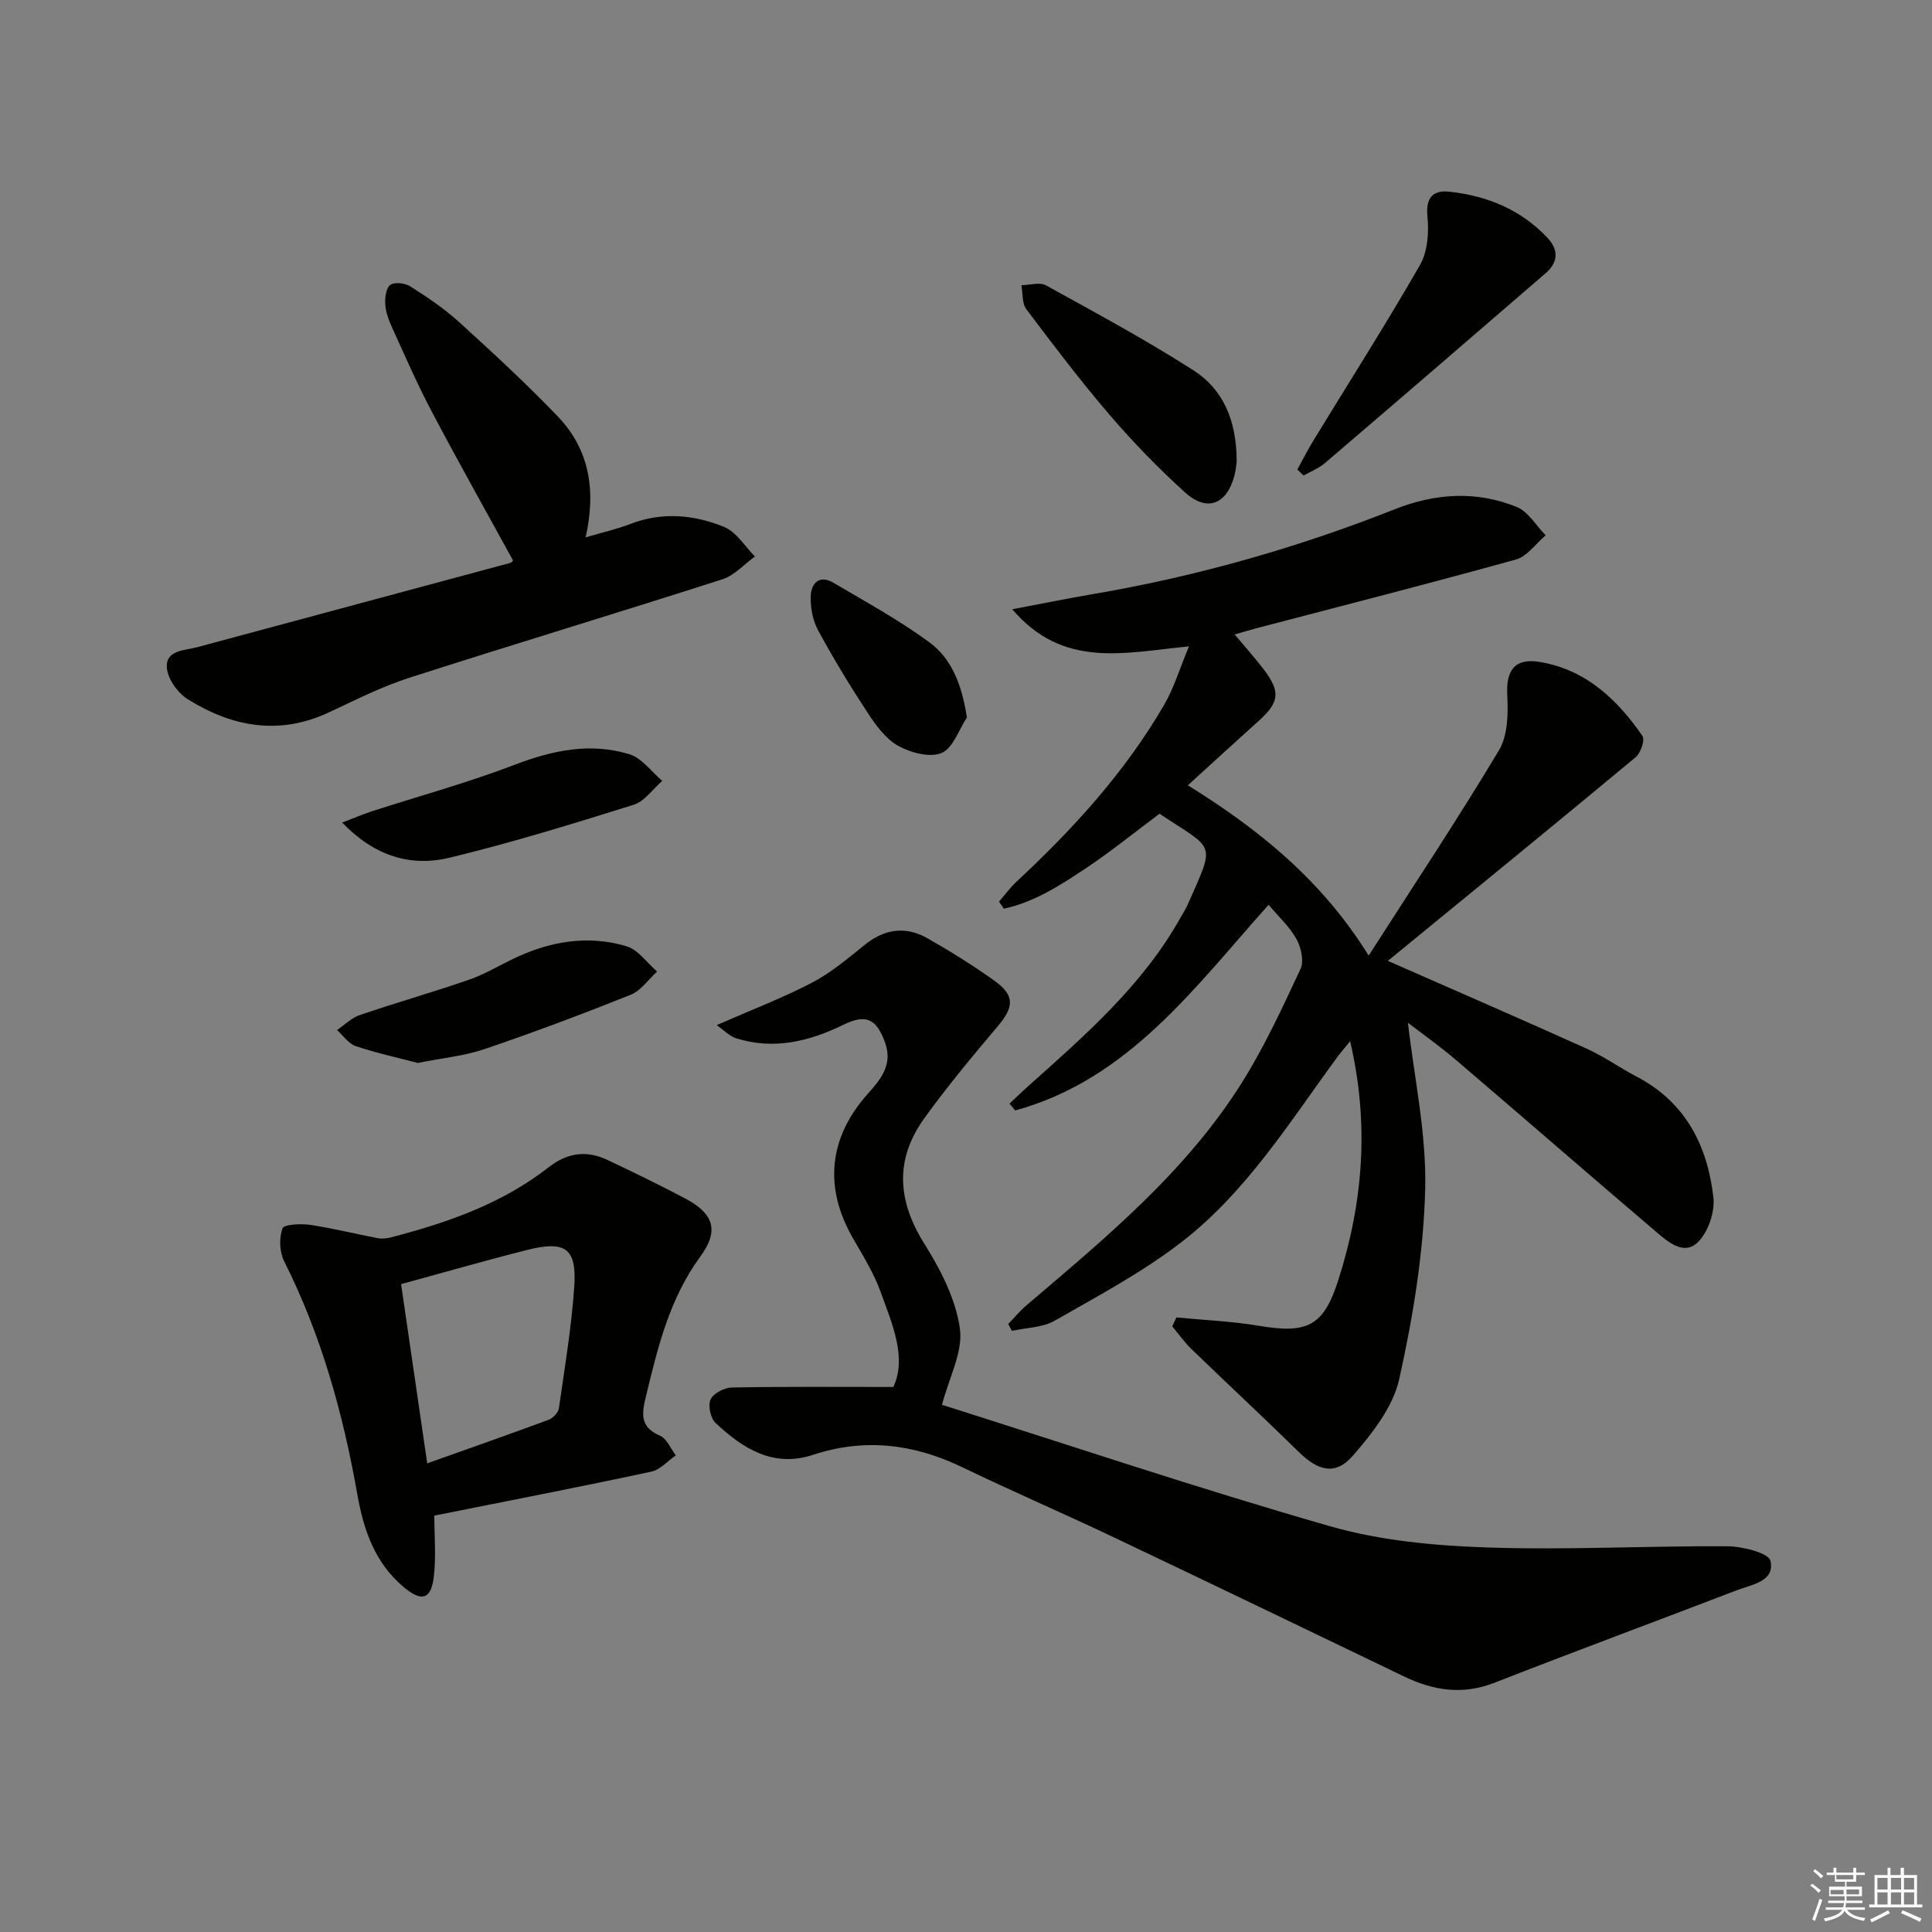
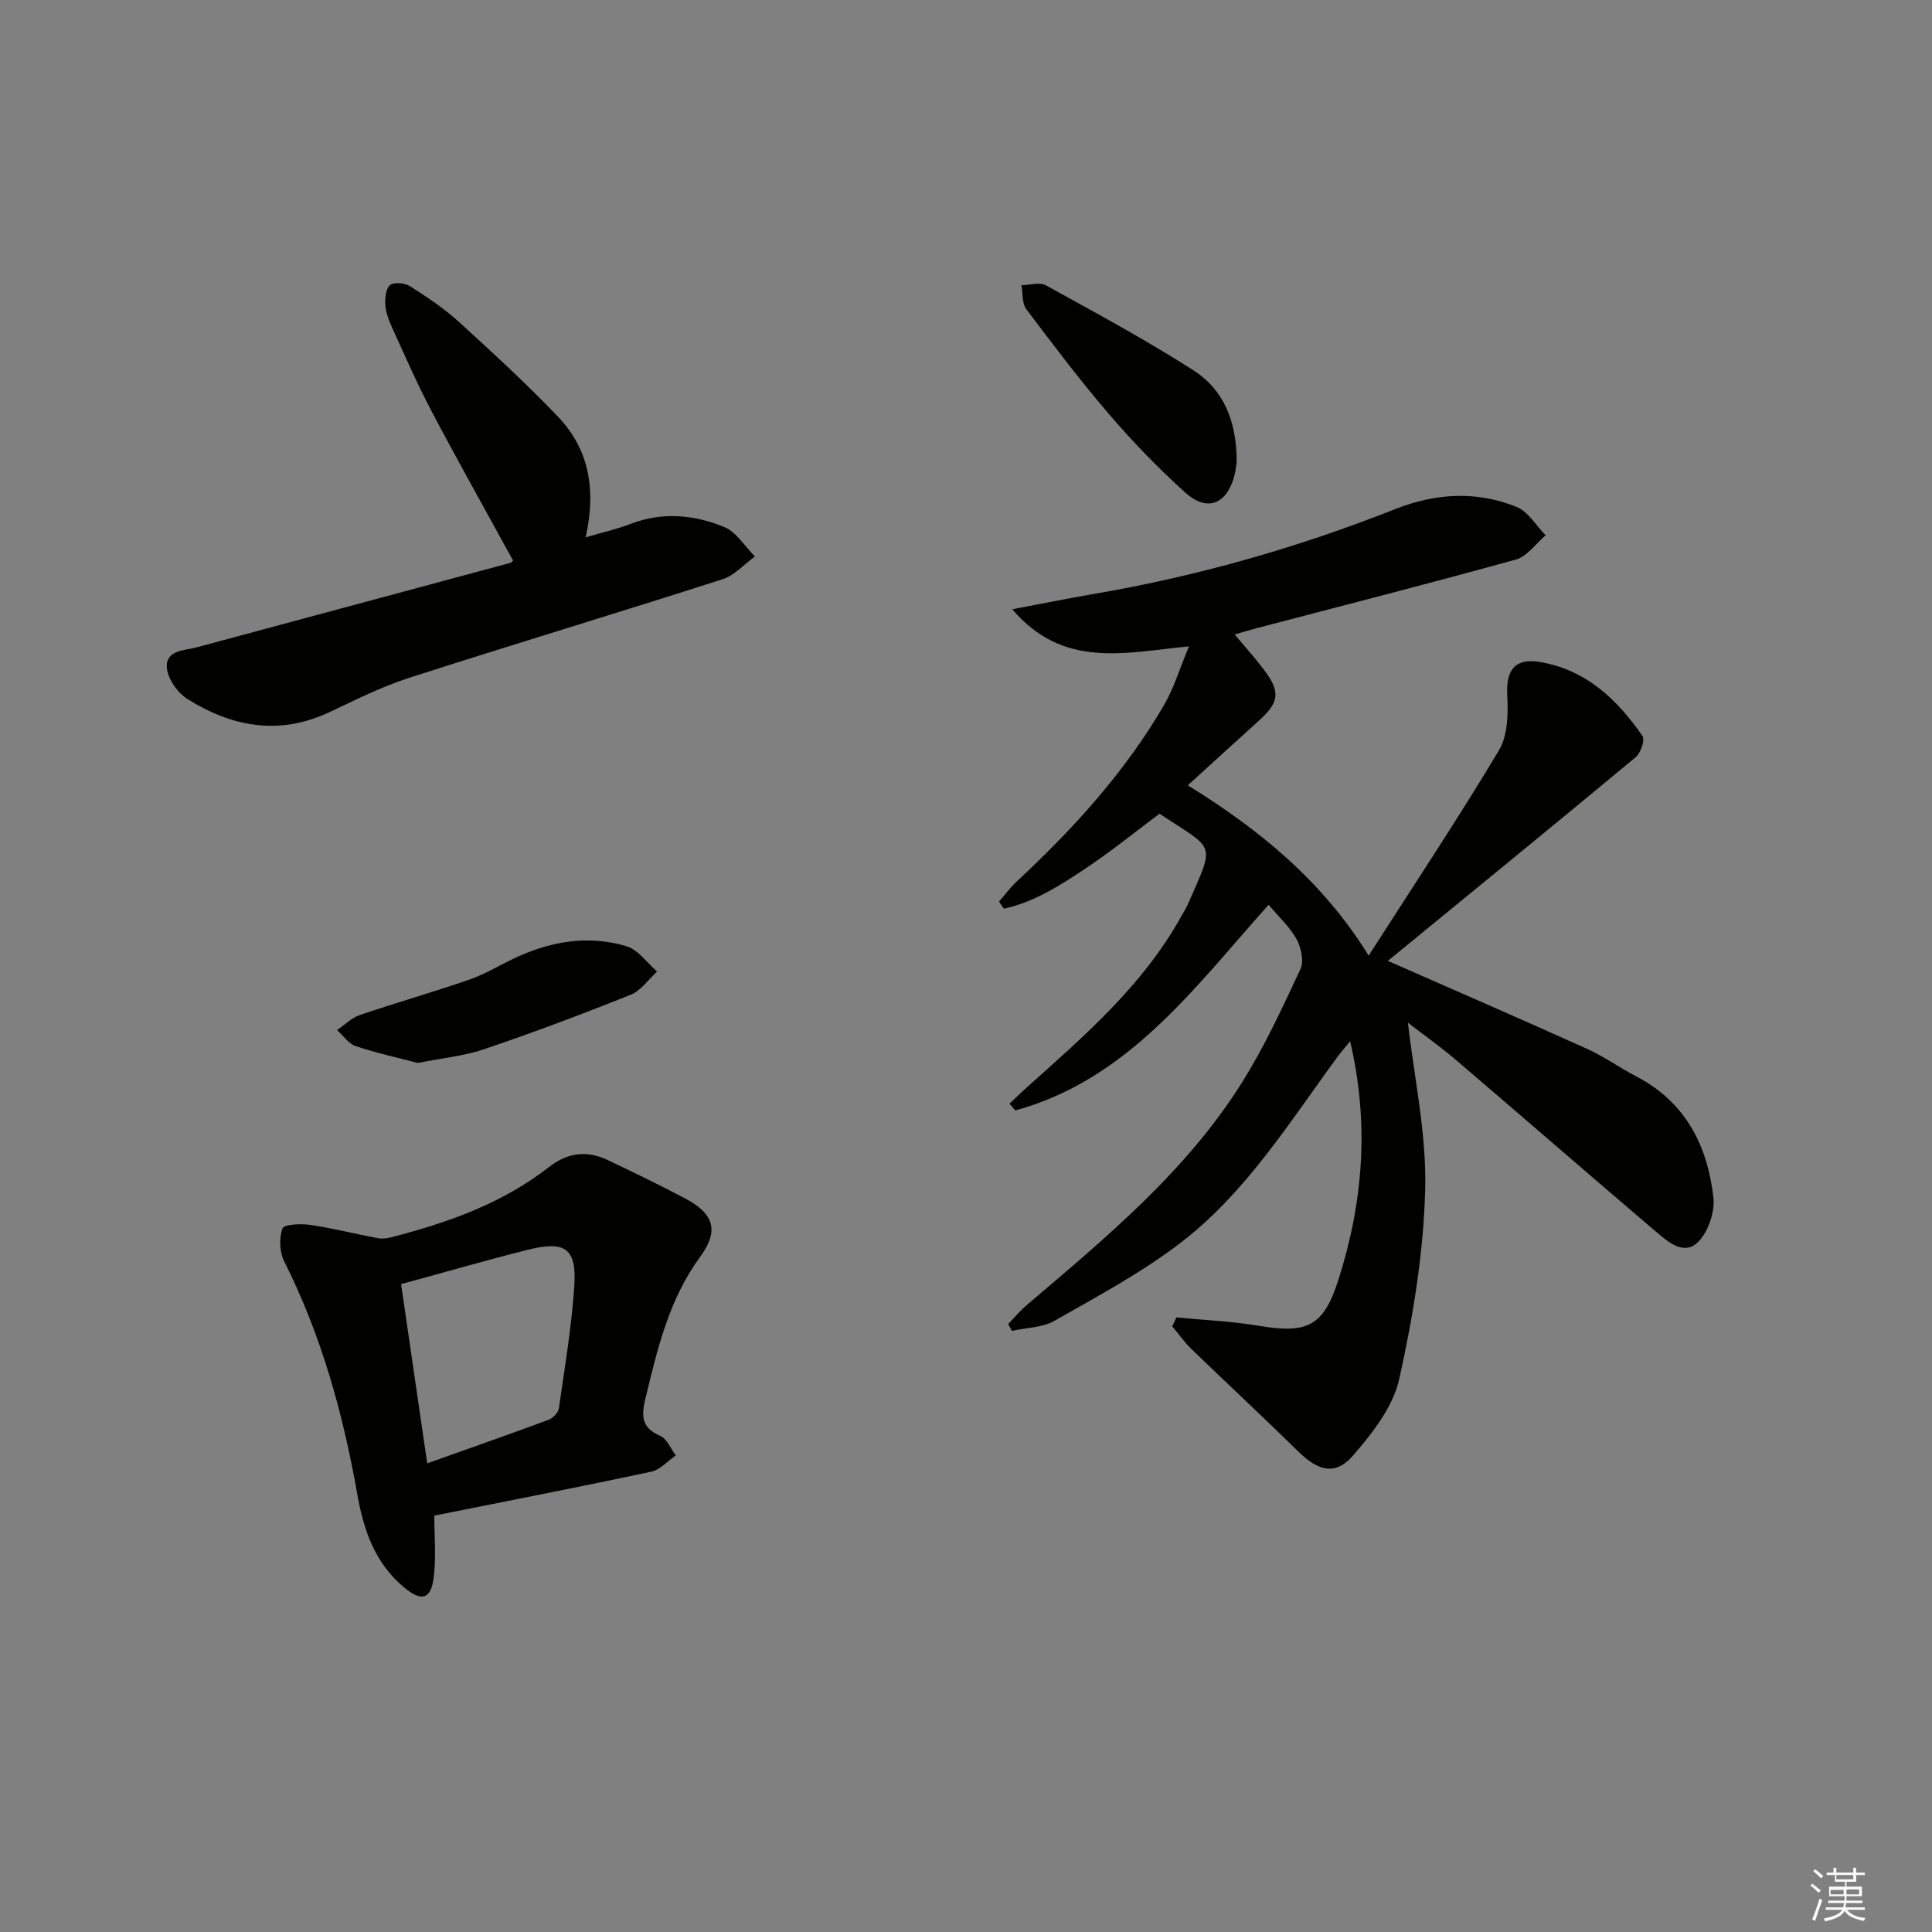
<svg xmlns="http://www.w3.org/2000/svg" enable-background="new 0 0 400 400" viewBox="0 0 400 400">
  <rect x="0" y="0" width="400" height="400" fill="#808080" stroke="none" />
  <g fill="#010100">
    <path d="m243.56 272.76c5.69.55 11.43.78 17.06 1.73 10.03 1.69 13.4.13 16.47-9.48 5.09-15.94 6.48-32.15 2.44-49.44-1.13 1.39-1.92 2.29-2.62 3.24-9.94 13.54-18.89 28.04-32.38 38.42-8.1 6.24-17.28 11.13-26.2 16.22-2.52 1.44-5.87 1.43-8.83 2.09-.25-.47-.51-.94-.76-1.41 1.27-1.32 2.45-2.75 3.84-3.93 16.36-13.94 33.02-27.65 44.59-46.13 4.65-7.43 8.36-15.48 12.08-23.44.76-1.62.14-4.45-.81-6.18-1.42-2.57-3.71-4.65-5.79-7.13-15.35 17.16-29.01 36.15-52.45 42.59-.4-.47-.8-.93-1.2-1.4 1.23-1.16 2.44-2.35 3.71-3.48 11.92-10.66 24.03-21.13 31.92-35.43.4-.73.88-1.42 1.21-2.18 5.91-13.38 5.77-11.23-5.77-18.95-5.13 3.82-10.14 7.91-15.5 11.46-5.21 3.45-10.56 6.9-16.74 8.2-.33-.49-.66-.98-1-1.47 1.21-1.38 2.31-2.88 3.64-4.13 11.75-10.93 22.5-22.72 30.59-36.66 1.98-3.41 3.12-7.29 5.11-12.05-13.57 1.34-26.06 4.66-36.59-7.68 6.36-1.2 11.44-2.24 16.54-3.11 21.52-3.66 42.4-9.58 62.69-17.61 8.37-3.31 16.88-3.85 25.22-.45 2.39.98 4.01 3.85 5.98 5.86-2.04 1.72-3.82 4.36-6.15 5.01-17.9 4.97-35.91 9.56-53.88 14.27-1.28.34-2.55.73-4.36 1.25 2.17 2.59 4.22 4.86 6.06 7.29 3.49 4.61 3.19 6.76-1.09 10.61-4.69 4.21-9.34 8.48-14.66 13.33 14.89 9.23 27.81 19.73 37.44 35.26 9.44-14.73 18.53-28.41 26.96-42.48 1.85-3.08 1.94-7.62 1.73-11.42-.28-5.23 1.59-7.77 6.79-6.89 9.53 1.61 15.98 7.76 21.21 15.32.55.8-.37 3.53-1.42 4.4-16.97 14.1-34.07 28.05-51.3 42.16 14.21 6.25 27.72 12.11 41.14 18.16 3.61 1.63 6.9 3.99 10.42 5.83 10.1 5.3 14.63 14.3 15.84 24.99.34 3-1.08 7.17-3.21 9.26-2.9 2.85-6.23-.08-8.72-2.21-13.81-11.76-27.49-23.67-41.29-35.45-3.48-2.97-7.23-5.62-10.02-7.77 1.27 11.26 3.86 22.91 3.57 34.49-.34 13.16-2.51 26.42-5.38 39.3-1.28 5.76-5.58 11.23-9.61 15.87-3.57 4.11-7.16 3.14-11.13-.75-7.33-7.19-14.86-14.18-22.24-21.32-1.48-1.43-2.68-3.15-4.01-4.73.29-.62.57-1.24.86-1.85z" />
-     <path d="m195.03 290.85c25.86 8.18 52.9 17.27 80.3 25.13 10.38 2.98 21.54 4.03 32.39 4.4 16.61.58 33.27-.35 49.91-.24 3.13.02 8.57 1.39 8.93 3.02.95 4.27-3.88 4.9-6.99 6.09-16.71 6.42-33.5 12.63-50.17 19.15-6.58 2.57-12.63 1.62-18.71-1.31-19.93-9.58-39.85-19.19-59.82-28.68-10.5-4.99-21.18-9.6-31.65-14.64-10.03-4.83-20.19-6.09-30.9-2.56-8.22 2.71-14.54-1.31-20.16-6.59-1.05-.99-1.62-3.62-1.04-4.88s2.84-2.44 4.39-2.47c10.87-.21 21.76-.11 33.45-.11 2.83-6.05-.19-12.94-2.65-19.72-1.4-3.87-3.63-7.46-5.7-11.05-6.07-10.5-5.04-20.83 2.99-29.85 2.66-2.99 5.3-6.03 3.66-10.63-1.77-4.97-3.92-6.05-8.63-3.75-7.09 3.46-14.38 5.24-22.15 2.83-1.47-.46-2.67-1.76-4.1-2.75 7.13-3.13 13.62-5.6 19.74-8.79 3.93-2.05 7.42-5.02 10.91-7.83 4.1-3.31 8.45-3.93 12.95-1.38 4.76 2.7 9.43 5.61 13.88 8.79 4.29 3.06 4.1 5.44.7 9.46-5.24 6.2-10.46 12.46-15.2 19.05-6.13 8.51-5.58 17.05.03 25.99 3.36 5.35 6.49 11.45 7.35 17.55.66 4.84-2.27 10.19-3.71 15.77z" />
    <path d="m89.92 313.79c0 4.13.4 8.47-.11 12.69-.56 4.73-2.55 5.19-6.22 2.12-5.99-5.02-8.31-11.84-9.61-19.21-2.95-16.75-7.47-33-15.16-48.29-.96-1.91-1.05-4.77-.34-6.77.3-.84 3.77-1.02 5.69-.74 4.73.7 9.39 1.88 14.1 2.77.9.17 1.93.02 2.84-.22 11.64-3.02 22.89-6.97 32.51-14.49 3.81-2.98 7.81-3.55 12.12-1.51 5.41 2.57 10.81 5.18 16.1 7.98 5.92 3.13 7.12 6.63 3.15 12.04-6.41 8.75-8.81 18.82-11.27 29.01-.86 3.55-1.25 6.31 2.93 8.08 1.41.6 2.2 2.67 3.27 4.07-1.69 1.16-3.23 2.98-5.08 3.37-14.71 3.15-29.47 6.02-44.92 9.1zm-1.47-10.82c9.04-3.22 17.11-6.04 25.13-9.02.9-.34 2-1.47 2.13-2.37 1.2-8.35 2.6-16.71 3.18-25.11.55-8.03-1.79-9.68-9.76-7.68-8.46 2.13-16.85 4.56-26.09 7.07 1.75 11.95 3.48 23.81 5.41 37.11z" />
    <path d="m121.25 111.25c3.58-1.05 6.5-1.7 9.26-2.77 6.6-2.54 13.18-1.93 19.42.62 2.53 1.04 4.27 4.01 6.37 6.11-2.23 1.61-4.23 3.92-6.72 4.72-21.61 6.94-43.34 13.48-64.94 20.43-5.67 1.83-11.06 4.56-16.47 7.1-10.36 4.87-20.13 3.05-29.35-2.73-2.05-1.28-4.09-4.17-4.27-6.46-.29-3.73 3.66-3.56 6.26-4.27 21.6-5.83 43.22-11.63 64.82-17.45.29-.08.51-.41.6-.49-5.65-10.3-11.38-20.5-16.84-30.85-3.02-5.72-5.61-11.68-8.29-17.57-.68-1.48-1.25-3.13-1.34-4.73-.08-1.35.2-3.36 1.07-3.94.93-.62 3.05-.36 4.13.33 3.5 2.23 7 4.57 10.06 7.35 7 6.37 13.97 12.79 20.51 19.62 6.43 6.75 7.94 15.09 5.72 24.98z" />
-     <path d="m268.6 97.21c1.07-1.94 2.06-3.93 3.22-5.82 7.42-12.16 15.08-24.18 22.17-36.52 1.58-2.76 1.88-6.72 1.55-10-.4-4 1.17-5.55 4.56-5.18 7.78.85 14.76 3.69 20.26 9.52 2.41 2.56 2.23 5.12-.35 7.35-15.2 13.14-30.42 26.25-45.69 39.31-1.28 1.09-2.94 1.73-4.42 2.58-.43-.42-.87-.83-1.3-1.24z" />
    <path d="m256.04 95.58c-.05.3-.14 1.63-.47 2.9-1.58 5.97-5.68 7.59-10.23 3.46-5.52-5-10.75-10.39-15.6-16.04-6.05-7.05-11.67-14.47-17.26-21.9-.91-1.21-.7-3.28-1-4.95 1.71-.02 3.77-.69 5.07.03 10.28 5.67 20.63 11.25 30.51 17.57 6.18 3.94 8.99 10.42 8.98 18.93z" />
    <path d="m86.5 220.07c-4.01-1.05-8.51-2.03-12.85-3.48-1.49-.5-2.59-2.19-3.87-3.33 1.55-1.05 2.96-2.5 4.67-3.09 7.5-2.56 15.14-4.73 22.63-7.32 3.12-1.07 6.01-2.8 8.99-4.25 7.57-3.67 15.51-5.12 23.63-2.69 2.42.72 4.25 3.44 6.35 5.24-1.81 1.64-3.35 3.96-5.48 4.81-10 4-20.09 7.79-30.28 11.25-4.17 1.42-8.69 1.84-13.79 2.86z" />
-     <path d="m70.85 170.31c2.58-.99 4.32-1.75 6.11-2.33 9.87-3.19 19.91-5.93 29.59-9.64 7.86-3.01 15.67-4.65 23.74-2.19 2.59.79 4.57 3.62 6.82 5.52-1.96 1.7-3.65 4.24-5.92 4.95-12.62 3.95-25.27 7.86-38.11 10.96-8.06 1.94-15.55-.32-22.23-7.27z" />
-     <path d="m200.19 148.54c-1.7 2.57-2.89 6.38-5.25 7.36-2.44 1.01-6.41-.05-8.99-1.49-2.59-1.44-4.62-4.26-6.32-6.85-3.64-5.54-7.09-11.23-10.25-17.06-1.11-2.04-1.6-4.69-1.53-7.03.08-2.69 1.77-4.55 4.71-2.81 6.69 3.95 13.55 7.7 19.79 12.27 4.72 3.45 6.79 8.86 7.84 15.61z" />
  </g>
  <path d="m374.8 390.4.4-.4c.7.5 1.3 1 1.8 1.4l-.5.5c-.5-.6-1.1-1.1-1.7-1.5zm1 7.3-.6-.3c.5-1.4 1.1-2.8 1.5-4.3.2.1.4.2.6.3-.5 1.3-1 2.8-1.5 4.3zm-.4-10.3.4-.4c.4.3 1 .8 1.7 1.4l-.5.5c-.4-.5-1-1-1.6-1.5zm2.5.3h1.7v-1h.6v1h3.5v-1h.6v1h1.8v.5h-1.8v1.4h-2v1h3.2v2h-3.2v.9h3.3v.5h-3.4c0 .3-.1.6-.1.9h4v.5h-3.7c.7.9 1.9 1.5 3.8 1.7-.1.2-.2.4-.3.6-2.1-.4-3.5-1.1-4-2.1-.4 1-1.8 1.7-4 2.2-.1-.2-.2-.4-.3-.6 2.1-.4 3.4-1 3.8-1.8h-3.4v-.5h3.6c.1-.3.1-.6.2-.9h-3.3v-.5h3.4c0-.3 0-.6 0-.9h-3.2v-2h3.3v-1h-2.1v-1.4h-1.7v-.5zm1.1 3.5v1h2.7c0-.3 0-.4 0-.4 0-.1 0-.2 0-.2 0-.1 0-.2 0-.3h-2.7zm1.2-3v.9h3.5v-.9zm4.7 3h-2.6v.6.4h2.6z" fill="#fafafb" />
-   <path d="m393.6 386.7h.6v1.5h2.7v6.1h1.1v.6h-11v-.6h1.1v-6.1h2.7v-1.5h.6v1.5h2.1v-1.5zm-2.7 8.8.4.6c-1.2.6-2.5 1.3-3.8 1.9-.1-.2-.2-.4-.3-.6 1.2-.6 2.5-1.2 3.7-1.9zm-2.2-6.7v2.4h2.1v-2.4zm0 3v2.5h2.1v-2.5zm2.8-3v2.4h2.1v-2.4zm0 3v2.5h2.1v-2.5zm6 6.1c-1.4-.7-2.7-1.3-3.9-1.8l.3-.6c1.5.6 2.7 1.2 3.9 1.7zm-1.2-9.1h-2.1v2.4h2.1zm-2.1 3v2.5h2.1v-2.5z" fill="#fafafb" />
</svg>